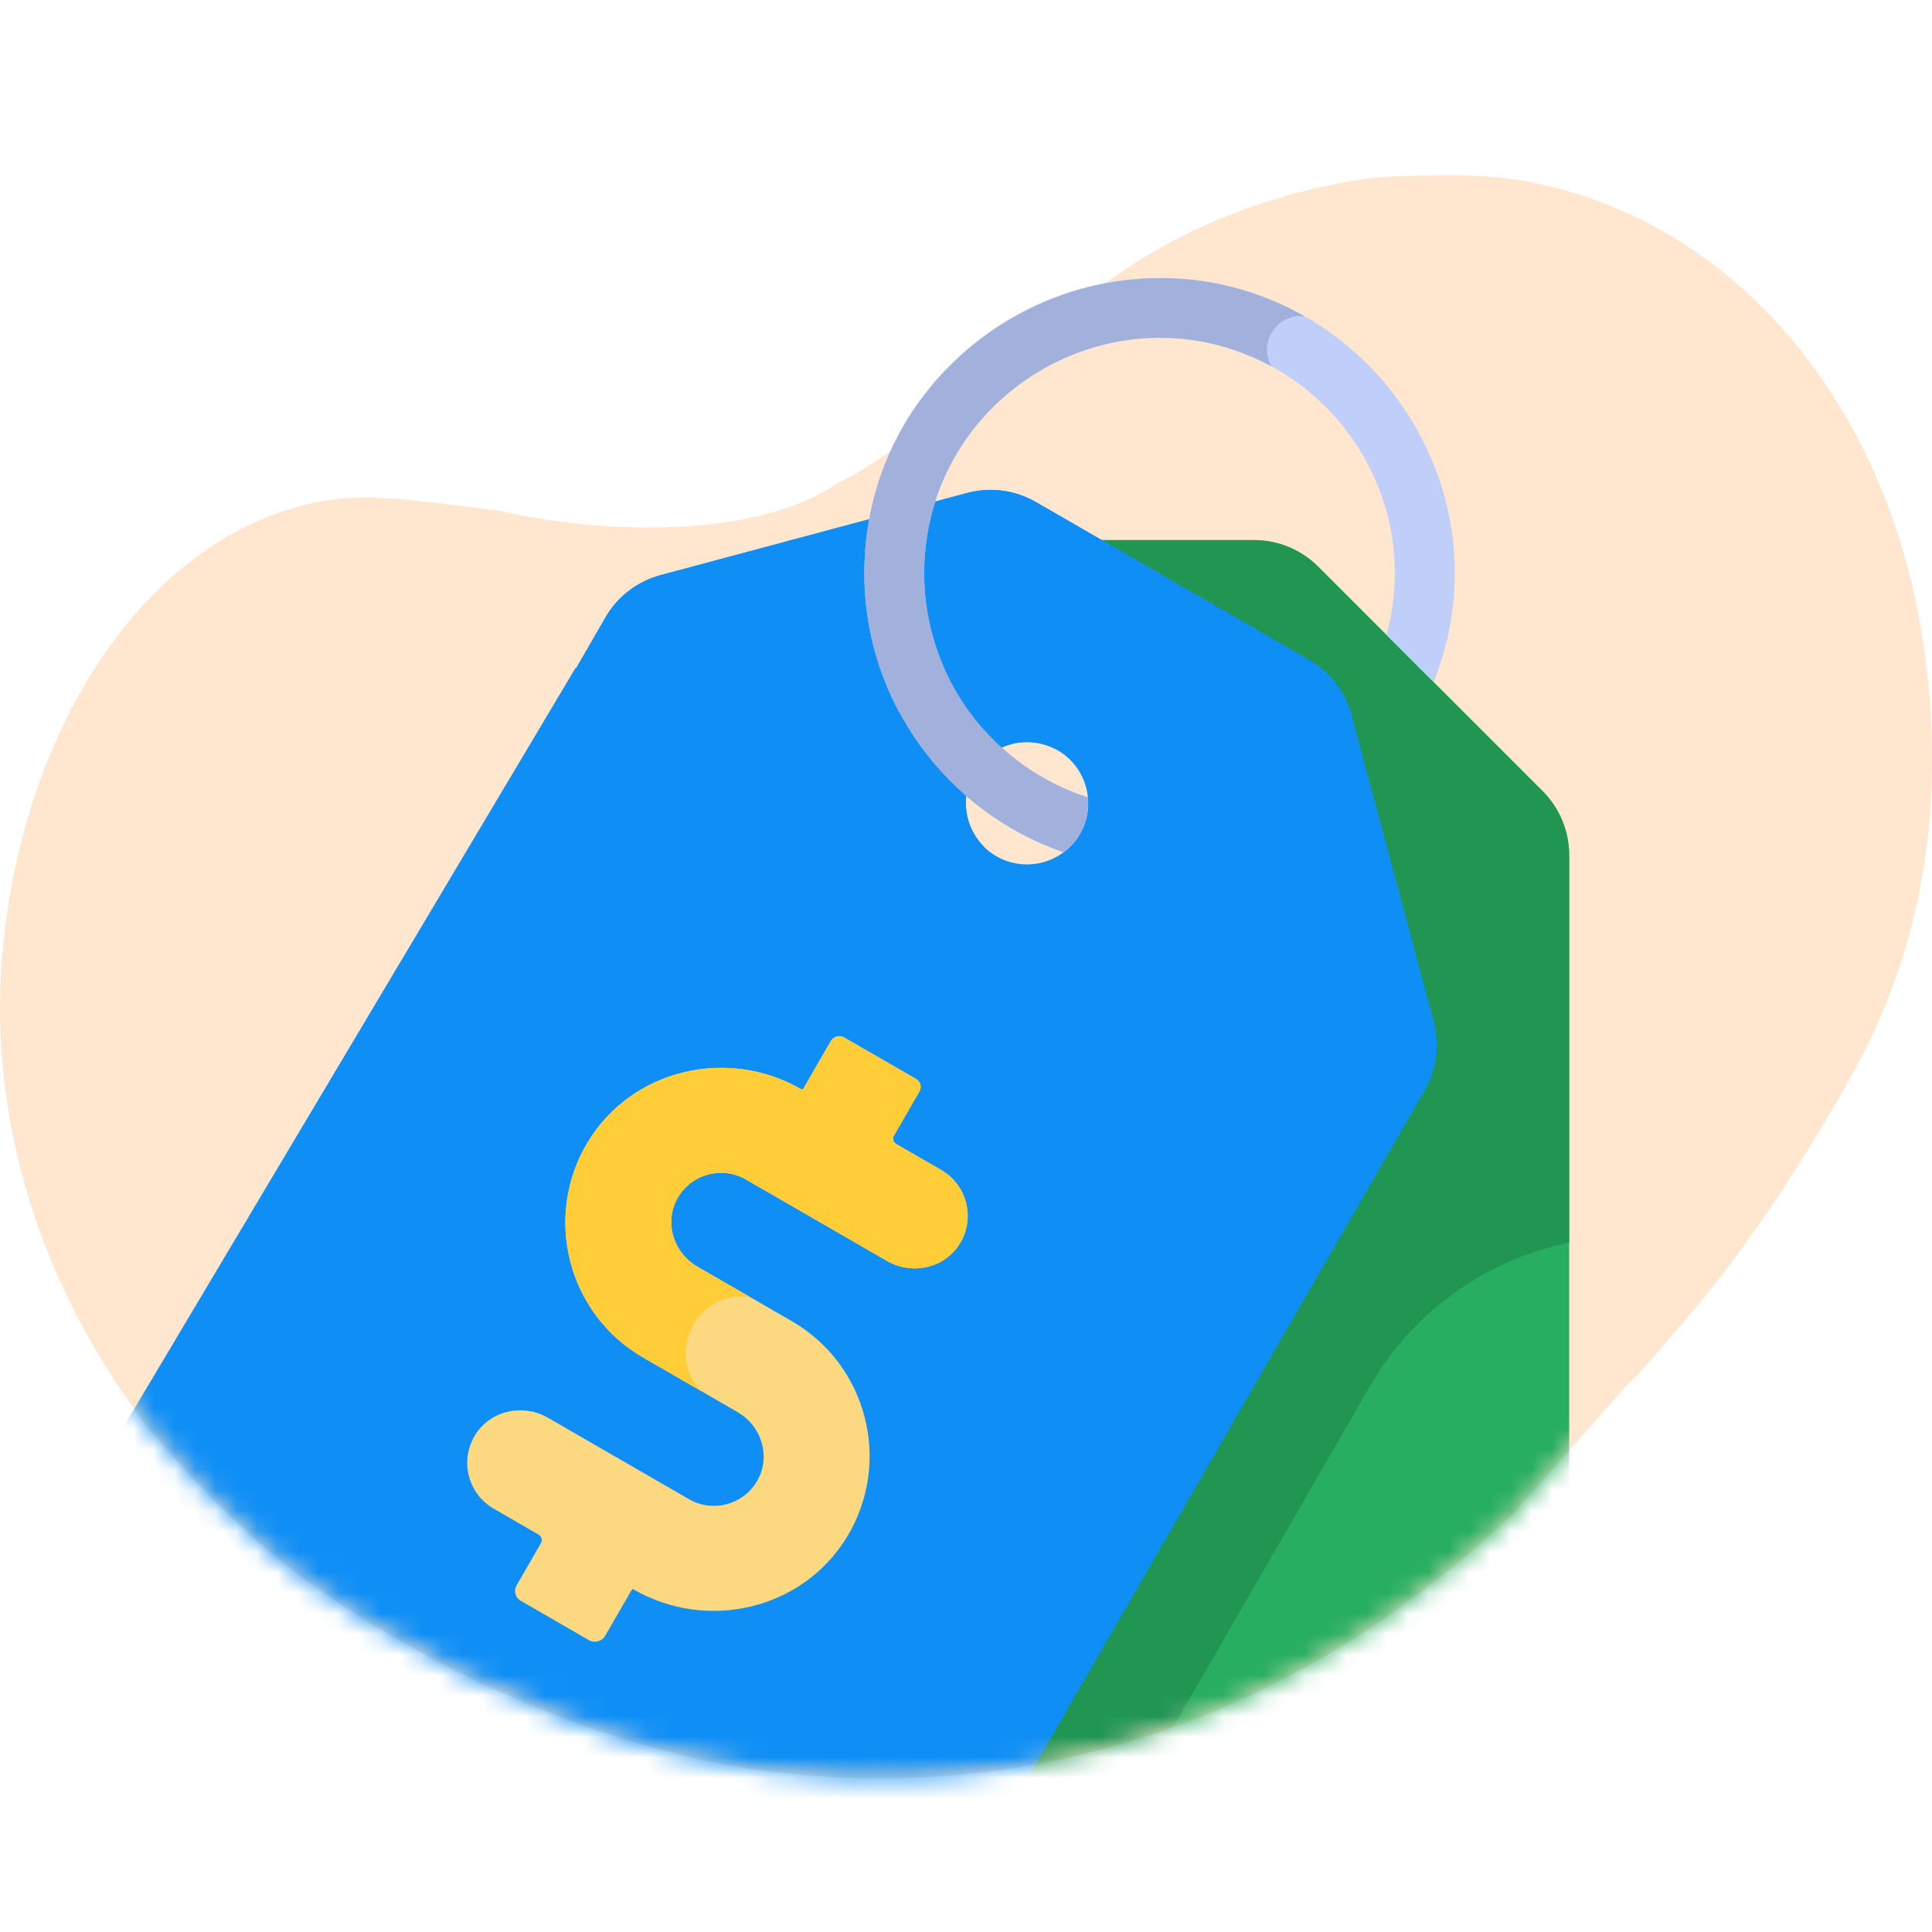
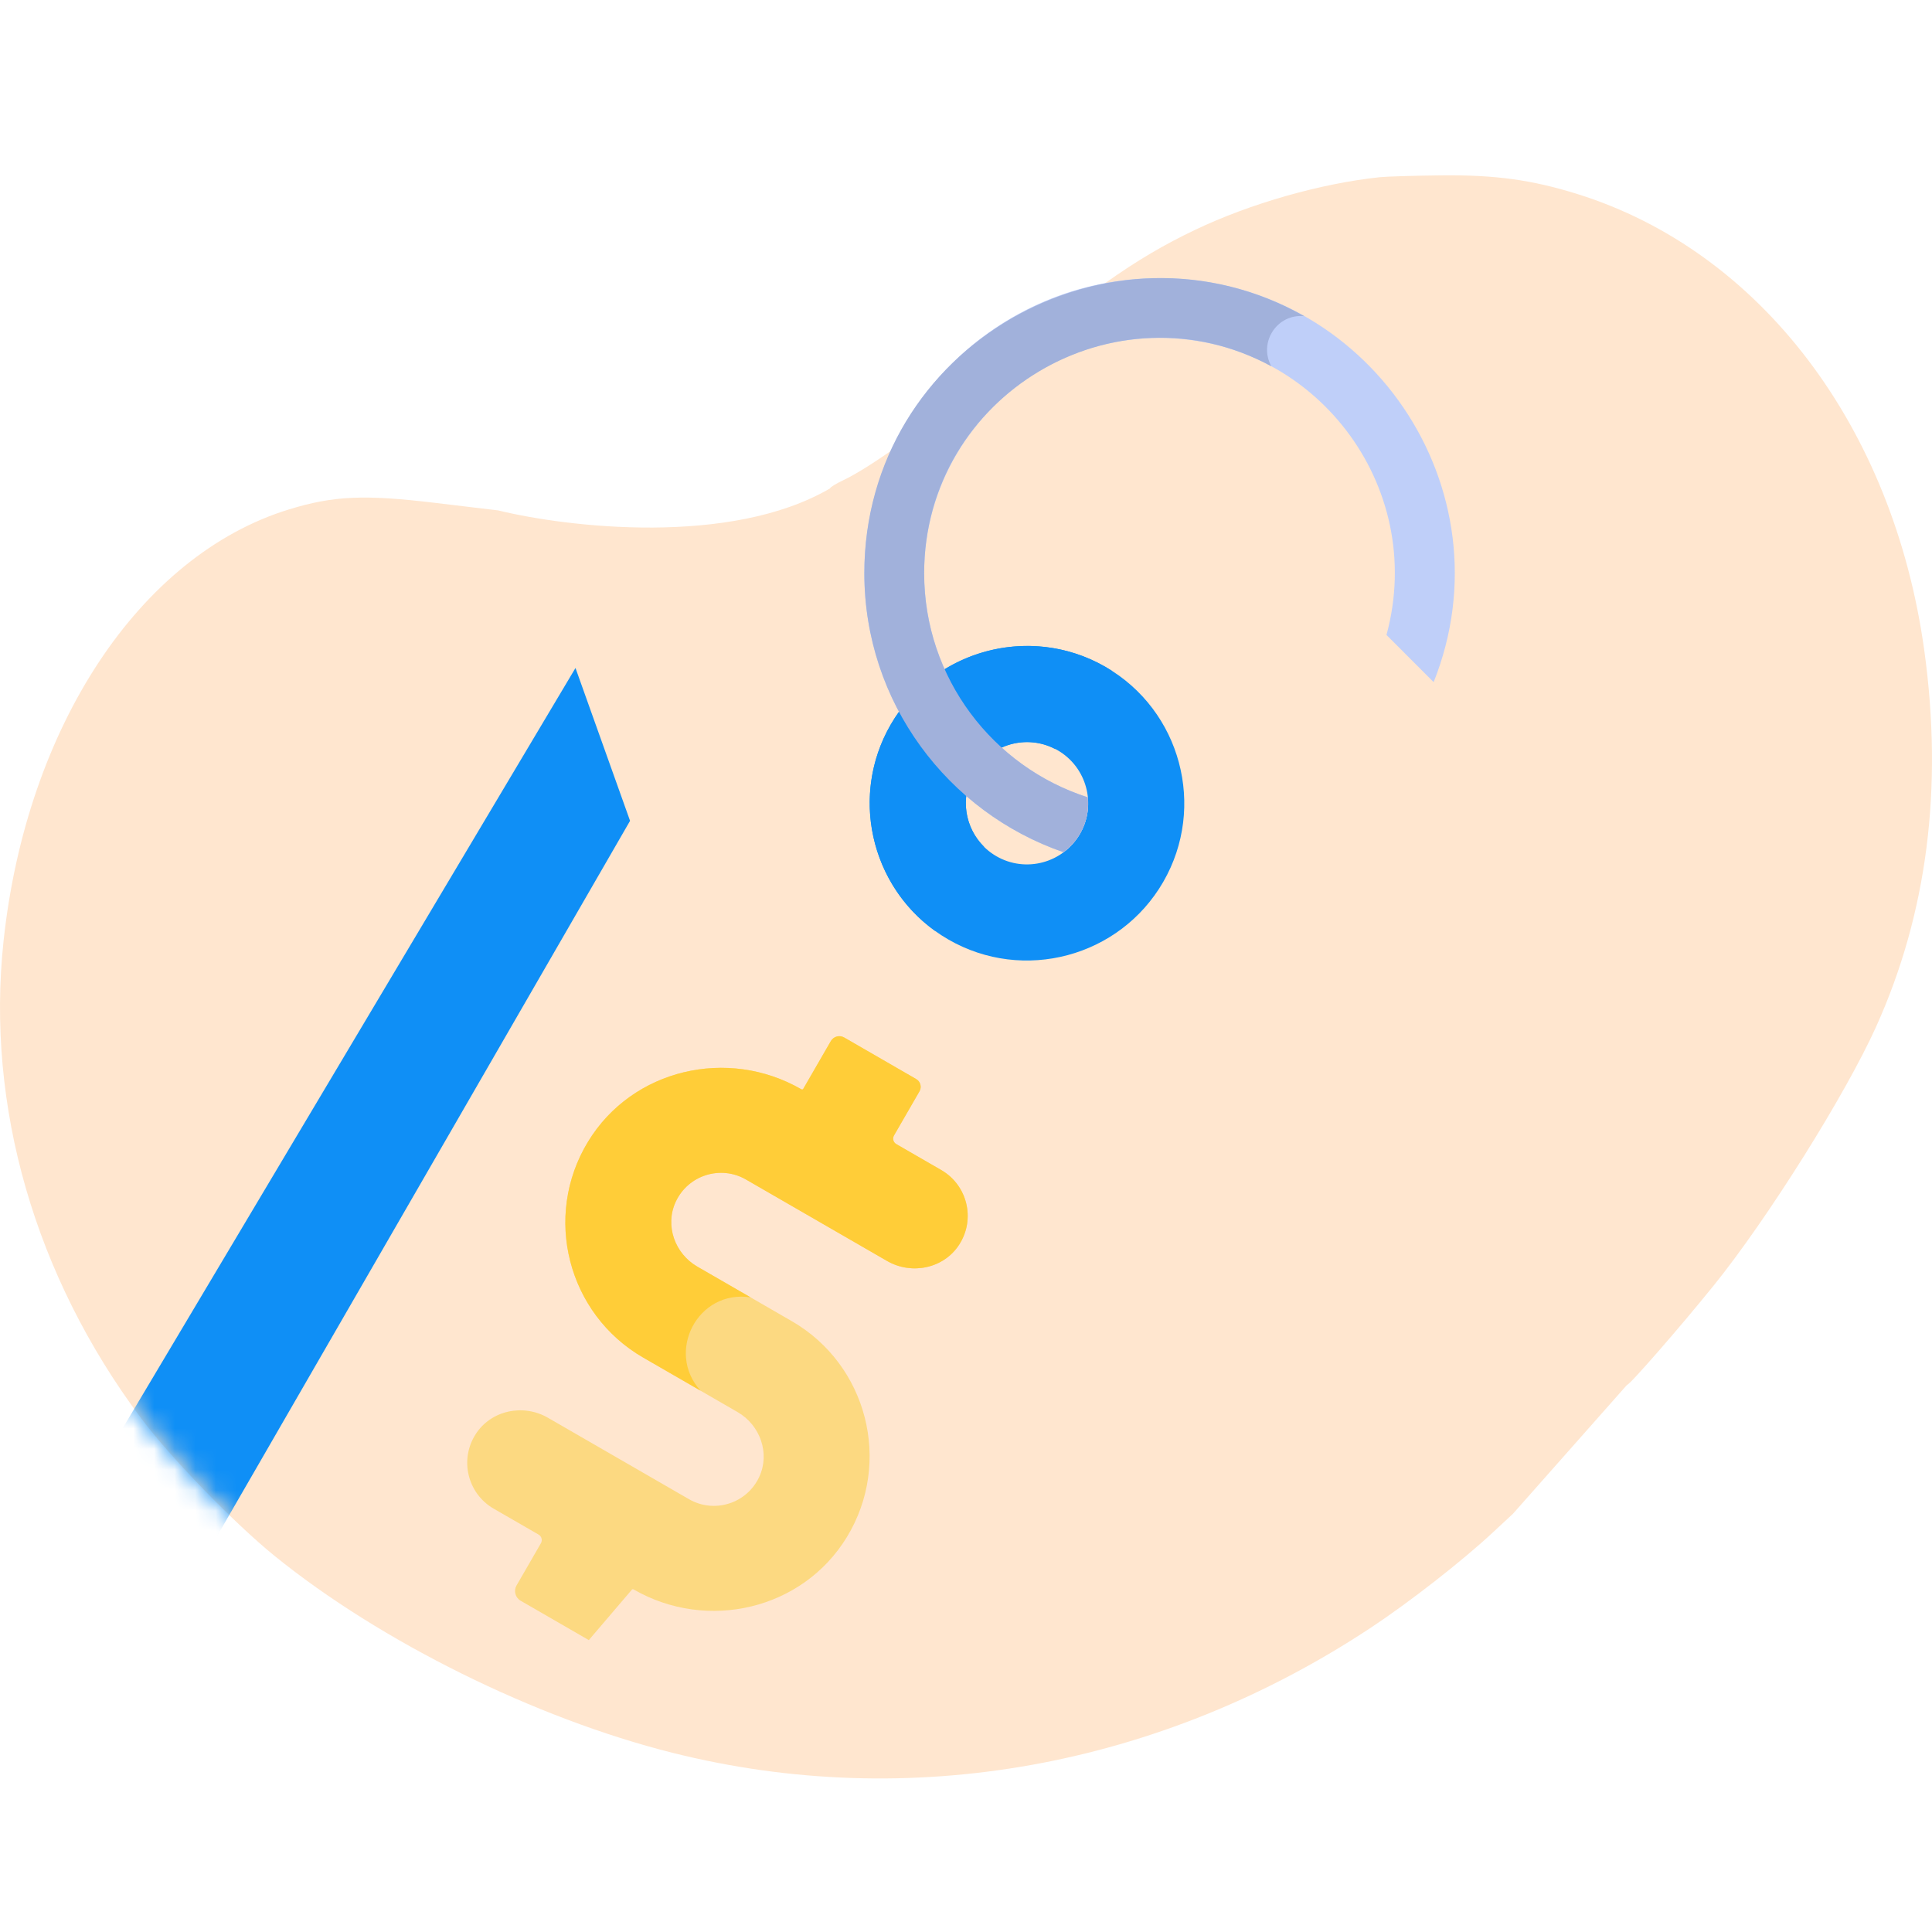
<svg xmlns="http://www.w3.org/2000/svg" width="94" height="94" viewBox="0 0 94 94" fill="none">
  <path d="M58.135 11.189C60.824 9.904 64.264 8.923 67.138 8.621C67.462 8.587 68.796 8.547 70.102 8.532C72.735 8.502 74.537 8.749 76.758 9.444C85.65 12.227 92.125 20.754 93.627 31.662C94.547 38.344 93.765 44.446 91.282 49.952C89.795 53.25 86.014 59.279 83.397 62.523C81.741 64.576 79.239 67.445 79.167 67.374L73.613 73.65L72.605 74.586C71.106 75.978 68.565 77.96 66.692 79.198C56.409 85.996 44.239 88.175 32.714 85.28C26.047 83.606 18.516 79.879 13.368 75.708C11.386 74.102 8.282 70.902 6.86 68.998C1.695 62.083 -0.687 53.818 0.172 45.793C1.288 35.359 6.798 27.019 14.048 24.789C16.219 24.121 17.715 24.053 21.164 24.466L24.241 24.834C27.605 25.656 35.543 26.592 40.383 23.764C40.383 23.712 40.666 23.536 41.014 23.372C42.304 22.765 44.926 20.891 47.542 18.705C52.957 14.182 55.196 12.594 58.135 11.189Z" fill="#FFE6CF" />
  <mask id="mask0_1149_11581" style="mask-type:alpha" maskUnits="userSpaceOnUse" x="0" y="8" width="94" height="79">
    <path d="M58.135 11.189C60.824 9.904 64.264 8.923 67.138 8.621C67.462 8.587 68.796 8.547 70.102 8.532C72.735 8.502 74.537 8.749 76.758 9.444C85.65 12.227 92.125 20.754 93.627 31.662C94.547 38.344 93.765 44.446 91.282 49.952C89.795 53.25 86.014 59.279 83.397 62.523C81.741 64.576 79.239 67.445 79.167 67.374L73.613 73.65L72.605 74.586C71.106 75.978 68.565 77.96 66.692 79.198C56.409 85.996 44.239 88.175 32.714 85.28C26.047 83.606 18.516 79.879 13.368 75.708C11.386 74.102 8.282 70.902 6.86 68.998C1.695 62.083 -0.687 53.818 0.172 45.793C1.288 35.359 6.798 27.019 14.048 24.789C16.219 24.121 17.715 24.053 21.164 24.466L24.241 24.834C27.605 25.656 31.16 14.017 36 11.189C36 11.137 47.196 8.696 47.542 8.532C48.833 7.925 47.883 11.63 50.5 9.444C55.914 4.922 55.196 12.594 58.135 11.189Z" fill="#FFE6CF" />
  </mask>
  <g mask="url(#mask0_1149_11581)">
-     <path d="M76.346 78.377V41.611C76.346 40.44 75.881 39.316 75.052 38.488L64.136 27.572C63.308 26.744 62.185 26.278 61.013 26.278H45.657C44.485 26.278 43.362 26.744 42.534 27.572L31.618 38.488C30.79 39.316 30.324 40.439 30.324 41.611V90.041C30.324 90.292 30.347 90.537 30.387 90.776C34.914 92.553 39.843 93.53 45 93.53C57.701 93.53 69.019 87.609 76.346 78.377ZM43.693 35.429C45.691 31.969 50.131 30.779 53.59 32.777C57.05 34.774 58.24 39.215 56.242 42.674C54.245 46.134 49.805 47.324 46.345 45.326C42.885 43.329 41.695 38.889 43.693 35.429V35.429Z" fill="#27AE60" />
-     <path d="M66.645 67.46C68.816 63.7 72.405 61.271 76.346 60.455V41.611C76.346 40.44 75.881 39.316 75.052 38.488L64.136 27.572C63.308 26.744 62.185 26.278 61.013 26.278H45.657C44.485 26.278 43.362 26.744 42.534 27.572L31.618 38.488C30.79 39.316 30.324 40.439 30.324 41.611V90.041C30.324 90.292 30.347 90.537 30.387 90.776C34.914 92.553 39.843 93.53 45 93.53C47.367 93.53 49.686 93.324 51.94 92.929L66.645 67.46ZM43.693 35.429C45.691 31.969 50.131 30.779 53.59 32.777C57.05 34.774 58.24 39.215 56.242 42.674C54.245 46.134 49.805 47.324 46.345 45.326C42.885 43.329 41.695 38.889 43.693 35.429V35.429Z" fill="#219653" />
-     <path d="M65.76 34.788C65.457 33.656 64.717 32.692 63.703 32.106L50.403 24.428C49.389 23.842 48.184 23.683 47.052 23.986L32.14 27.982C31.009 28.285 30.044 29.025 29.459 30.04L7.638 67.835C13.394 82.861 27.95 93.53 45 93.53C45.318 93.53 45.635 93.525 45.951 93.518L69.315 53.05C69.9 52.036 70.059 50.831 69.756 49.699L65.76 34.788ZM56.243 42.675C54.245 46.134 49.805 47.324 46.345 45.327C42.885 43.329 41.696 38.889 43.693 35.429C45.691 31.969 50.131 30.779 53.591 32.777C57.051 34.775 58.24 39.214 56.243 42.675Z" fill="#0f8ff6" />
-     <path d="M34.292 34.976C34.966 33.81 36.075 32.959 37.376 32.611L54.52 28.017C55.129 27.854 55.757 27.808 56.371 27.873L50.403 24.428C49.389 23.842 48.183 23.683 47.052 23.986L32.14 27.982C31.009 28.285 30.044 29.025 29.459 30.04L7.638 67.835C8.596 70.336 9.799 72.716 11.216 74.946L34.292 34.976Z" fill="#0f8ff6" />
    <path d="M4 72.795L28 32.5L30.655 39.937L7.578 79.906C6.161 77.676 4.958 75.296 4 72.795Z" fill="#0f8ff6" />
    <path d="M46.14 45.71C42.485 43.599 41.228 38.909 43.338 35.254C45.449 31.598 50.139 30.341 53.795 32.452C57.45 34.562 58.707 39.253 56.597 42.908C54.486 46.563 49.795 47.82 46.14 45.71V45.71ZM51.456 36.502C50.034 35.682 48.21 36.17 47.389 37.592C46.568 39.014 47.057 40.838 48.479 41.659C49.901 42.48 51.725 41.991 52.546 40.569C53.367 39.148 52.878 37.323 51.456 36.502Z" fill="#0f8ff6" />
-     <path d="M38.524 64.28L33.928 61.626C32.835 60.995 32.345 59.632 32.871 58.484C33.475 57.167 35.068 56.68 36.294 57.388L43.158 61.351C44.358 62.044 45.924 61.718 46.673 60.551C47.473 59.305 47.063 57.659 45.795 56.927L43.61 55.665C43.463 55.581 43.413 55.393 43.497 55.246L44.736 53.1C44.858 52.89 44.786 52.622 44.576 52.5L41.075 50.479C40.847 50.347 40.555 50.425 40.423 50.654L39.083 52.974C39.065 53.007 39.024 53.018 38.992 52.999C35.409 50.931 30.765 52.011 28.612 55.544C26.395 59.184 27.622 63.931 31.292 66.051L35.887 68.704C36.981 69.335 37.471 70.698 36.945 71.846C36.341 73.163 34.748 73.65 33.522 72.942L26.658 68.979C25.457 68.286 23.892 68.612 23.143 69.779C22.343 71.025 22.753 72.671 24.02 73.403L26.205 74.664C26.352 74.749 26.403 74.937 26.318 75.085L25.132 77.139C24.982 77.399 25.071 77.732 25.331 77.882L28.648 79.798C28.928 79.959 29.285 79.863 29.446 79.584L30.733 77.356C30.751 77.324 30.792 77.312 30.824 77.331C34.407 79.4 39.051 78.319 41.204 74.786C43.422 71.147 42.194 66.399 38.524 64.28Z" fill="#FCD981" />
+     <path d="M38.524 64.28L33.928 61.626C32.835 60.995 32.345 59.632 32.871 58.484C33.475 57.167 35.068 56.68 36.294 57.388L43.158 61.351C44.358 62.044 45.924 61.718 46.673 60.551C47.473 59.305 47.063 57.659 45.795 56.927L43.61 55.665C43.463 55.581 43.413 55.393 43.497 55.246L44.736 53.1C44.858 52.89 44.786 52.622 44.576 52.5L41.075 50.479C40.847 50.347 40.555 50.425 40.423 50.654L39.083 52.974C39.065 53.007 39.024 53.018 38.992 52.999C35.409 50.931 30.765 52.011 28.612 55.544C26.395 59.184 27.622 63.931 31.292 66.051L35.887 68.704C36.981 69.335 37.471 70.698 36.945 71.846C36.341 73.163 34.748 73.65 33.522 72.942L26.658 68.979C25.457 68.286 23.892 68.612 23.143 69.779C22.343 71.025 22.753 72.671 24.02 73.403L26.205 74.664C26.352 74.749 26.403 74.937 26.318 75.085L25.132 77.139C24.982 77.399 25.071 77.732 25.331 77.882L28.648 79.798L30.733 77.356C30.751 77.324 30.792 77.312 30.824 77.331C34.407 79.4 39.051 78.319 41.204 74.786C43.422 71.147 42.194 66.399 38.524 64.28Z" fill="#FCD981" />
    <path d="M52.928 38.794C48.314 37.316 44.964 32.988 44.964 27.89C44.964 21.578 50.1 16.442 56.412 16.442C63.918 16.442 69.443 23.601 67.458 30.893L69.753 33.189C73.51 23.764 66.509 13.531 56.412 13.531C48.495 13.531 42.054 19.972 42.054 27.89C42.054 34.172 46.111 39.521 51.742 41.464C52.612 40.821 53.028 39.804 52.928 38.794V38.794Z" fill="#BFCFF9" />
    <path d="M45.795 56.927L43.61 55.665C43.463 55.581 43.413 55.393 43.497 55.246L44.736 53.1C44.858 52.89 44.786 52.622 44.576 52.5L41.075 50.479C40.847 50.347 40.555 50.425 40.423 50.654L39.083 52.974C39.065 53.007 39.024 53.018 38.992 52.999C35.409 50.931 30.765 52.011 28.612 55.544C26.395 59.184 27.622 63.931 31.292 66.051L34.087 67.664C32.374 65.791 33.94 62.727 36.52 63.122L33.928 61.626C32.835 60.995 32.345 59.632 32.871 58.484C33.475 57.166 35.068 56.68 36.294 57.388L43.158 61.351C44.359 62.044 45.925 61.718 46.673 60.551C47.473 59.305 47.063 57.659 45.795 56.927V56.927Z" fill="#FFCD38" />
    <path d="M47.888 41.207C46.94 40.279 46.696 38.793 47.389 37.592C48.19 36.205 49.947 35.709 51.352 36.45C50.257 34.538 51.931 32.196 54.113 32.647C50.434 30.278 45.519 31.477 43.338 35.254C41.353 38.692 42.348 43.046 45.515 45.307C44.174 43.515 45.616 40.934 47.888 41.207V41.207Z" fill="#0f8ff6" />
    <path d="M61.858 17.823C61.216 16.675 62.126 15.25 63.46 15.384C54.048 10.058 42.054 16.813 42.054 27.89C42.054 34.172 46.111 39.521 51.742 41.464C52.612 40.821 53.028 39.804 52.928 38.794C48.314 37.316 44.964 32.987 44.964 27.89C44.964 19.212 54.287 13.71 61.858 17.823V17.823Z" fill="#A1B1DB" />
  </g>
</svg>